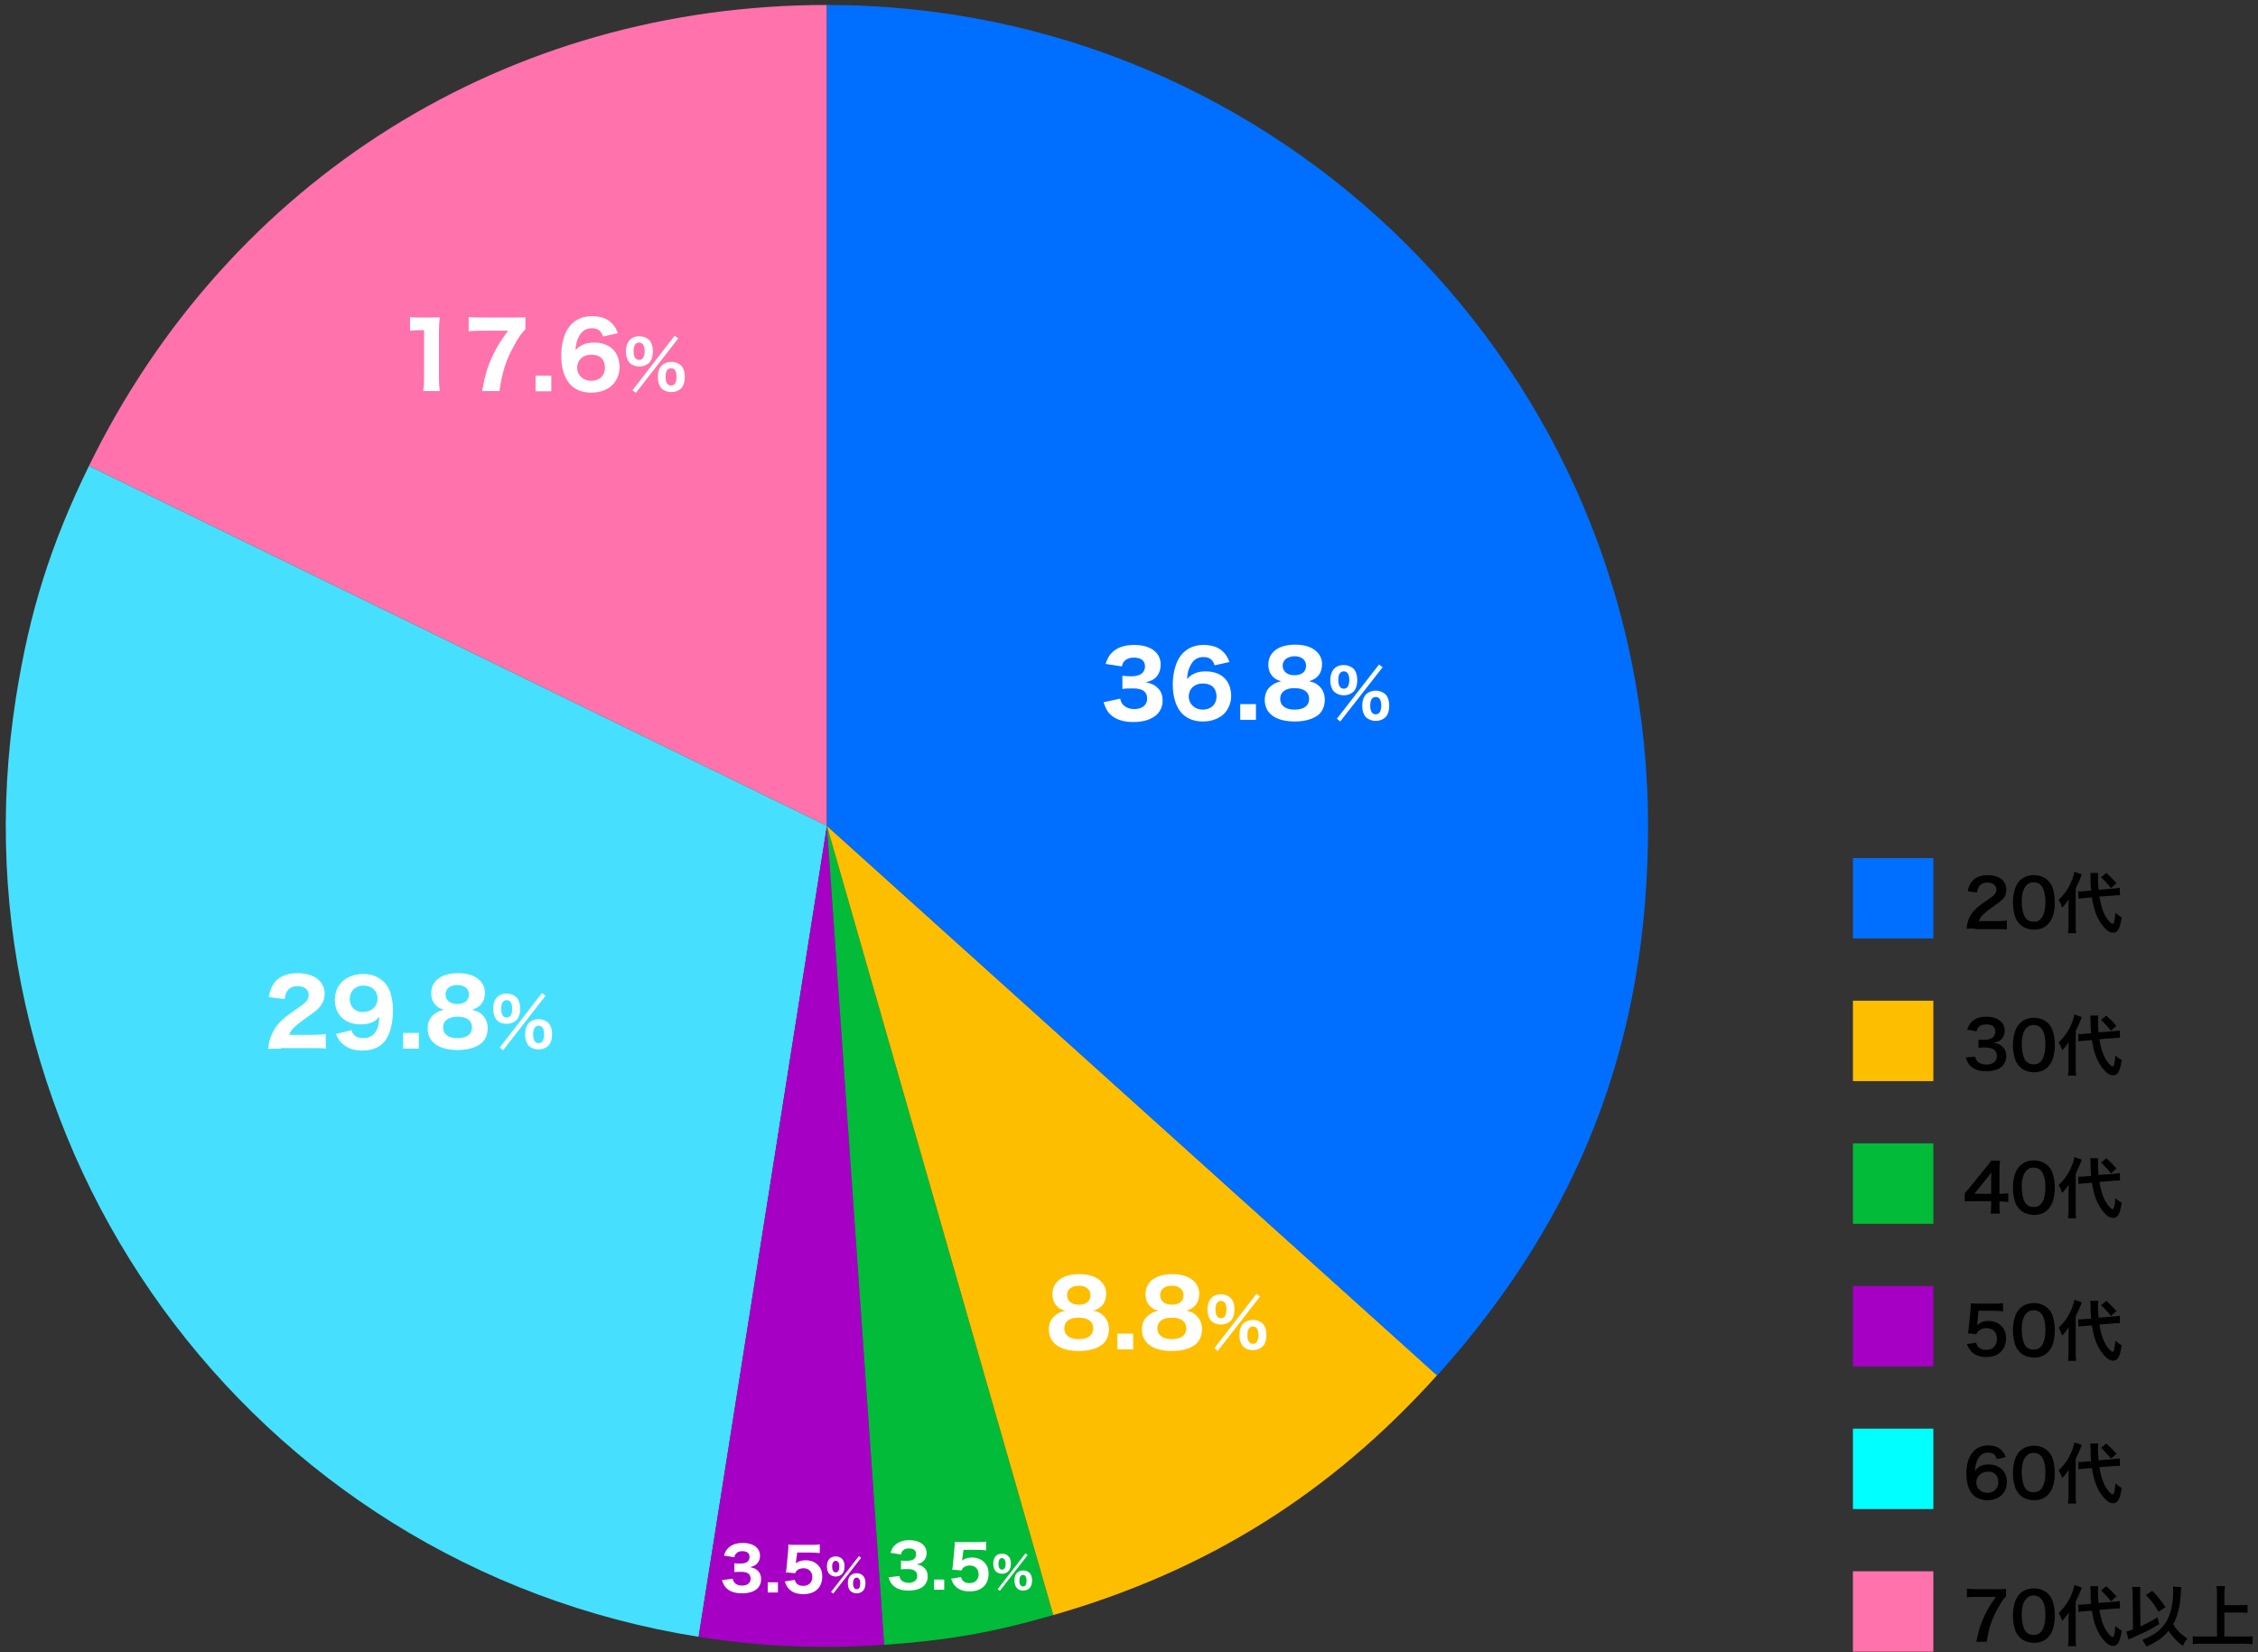
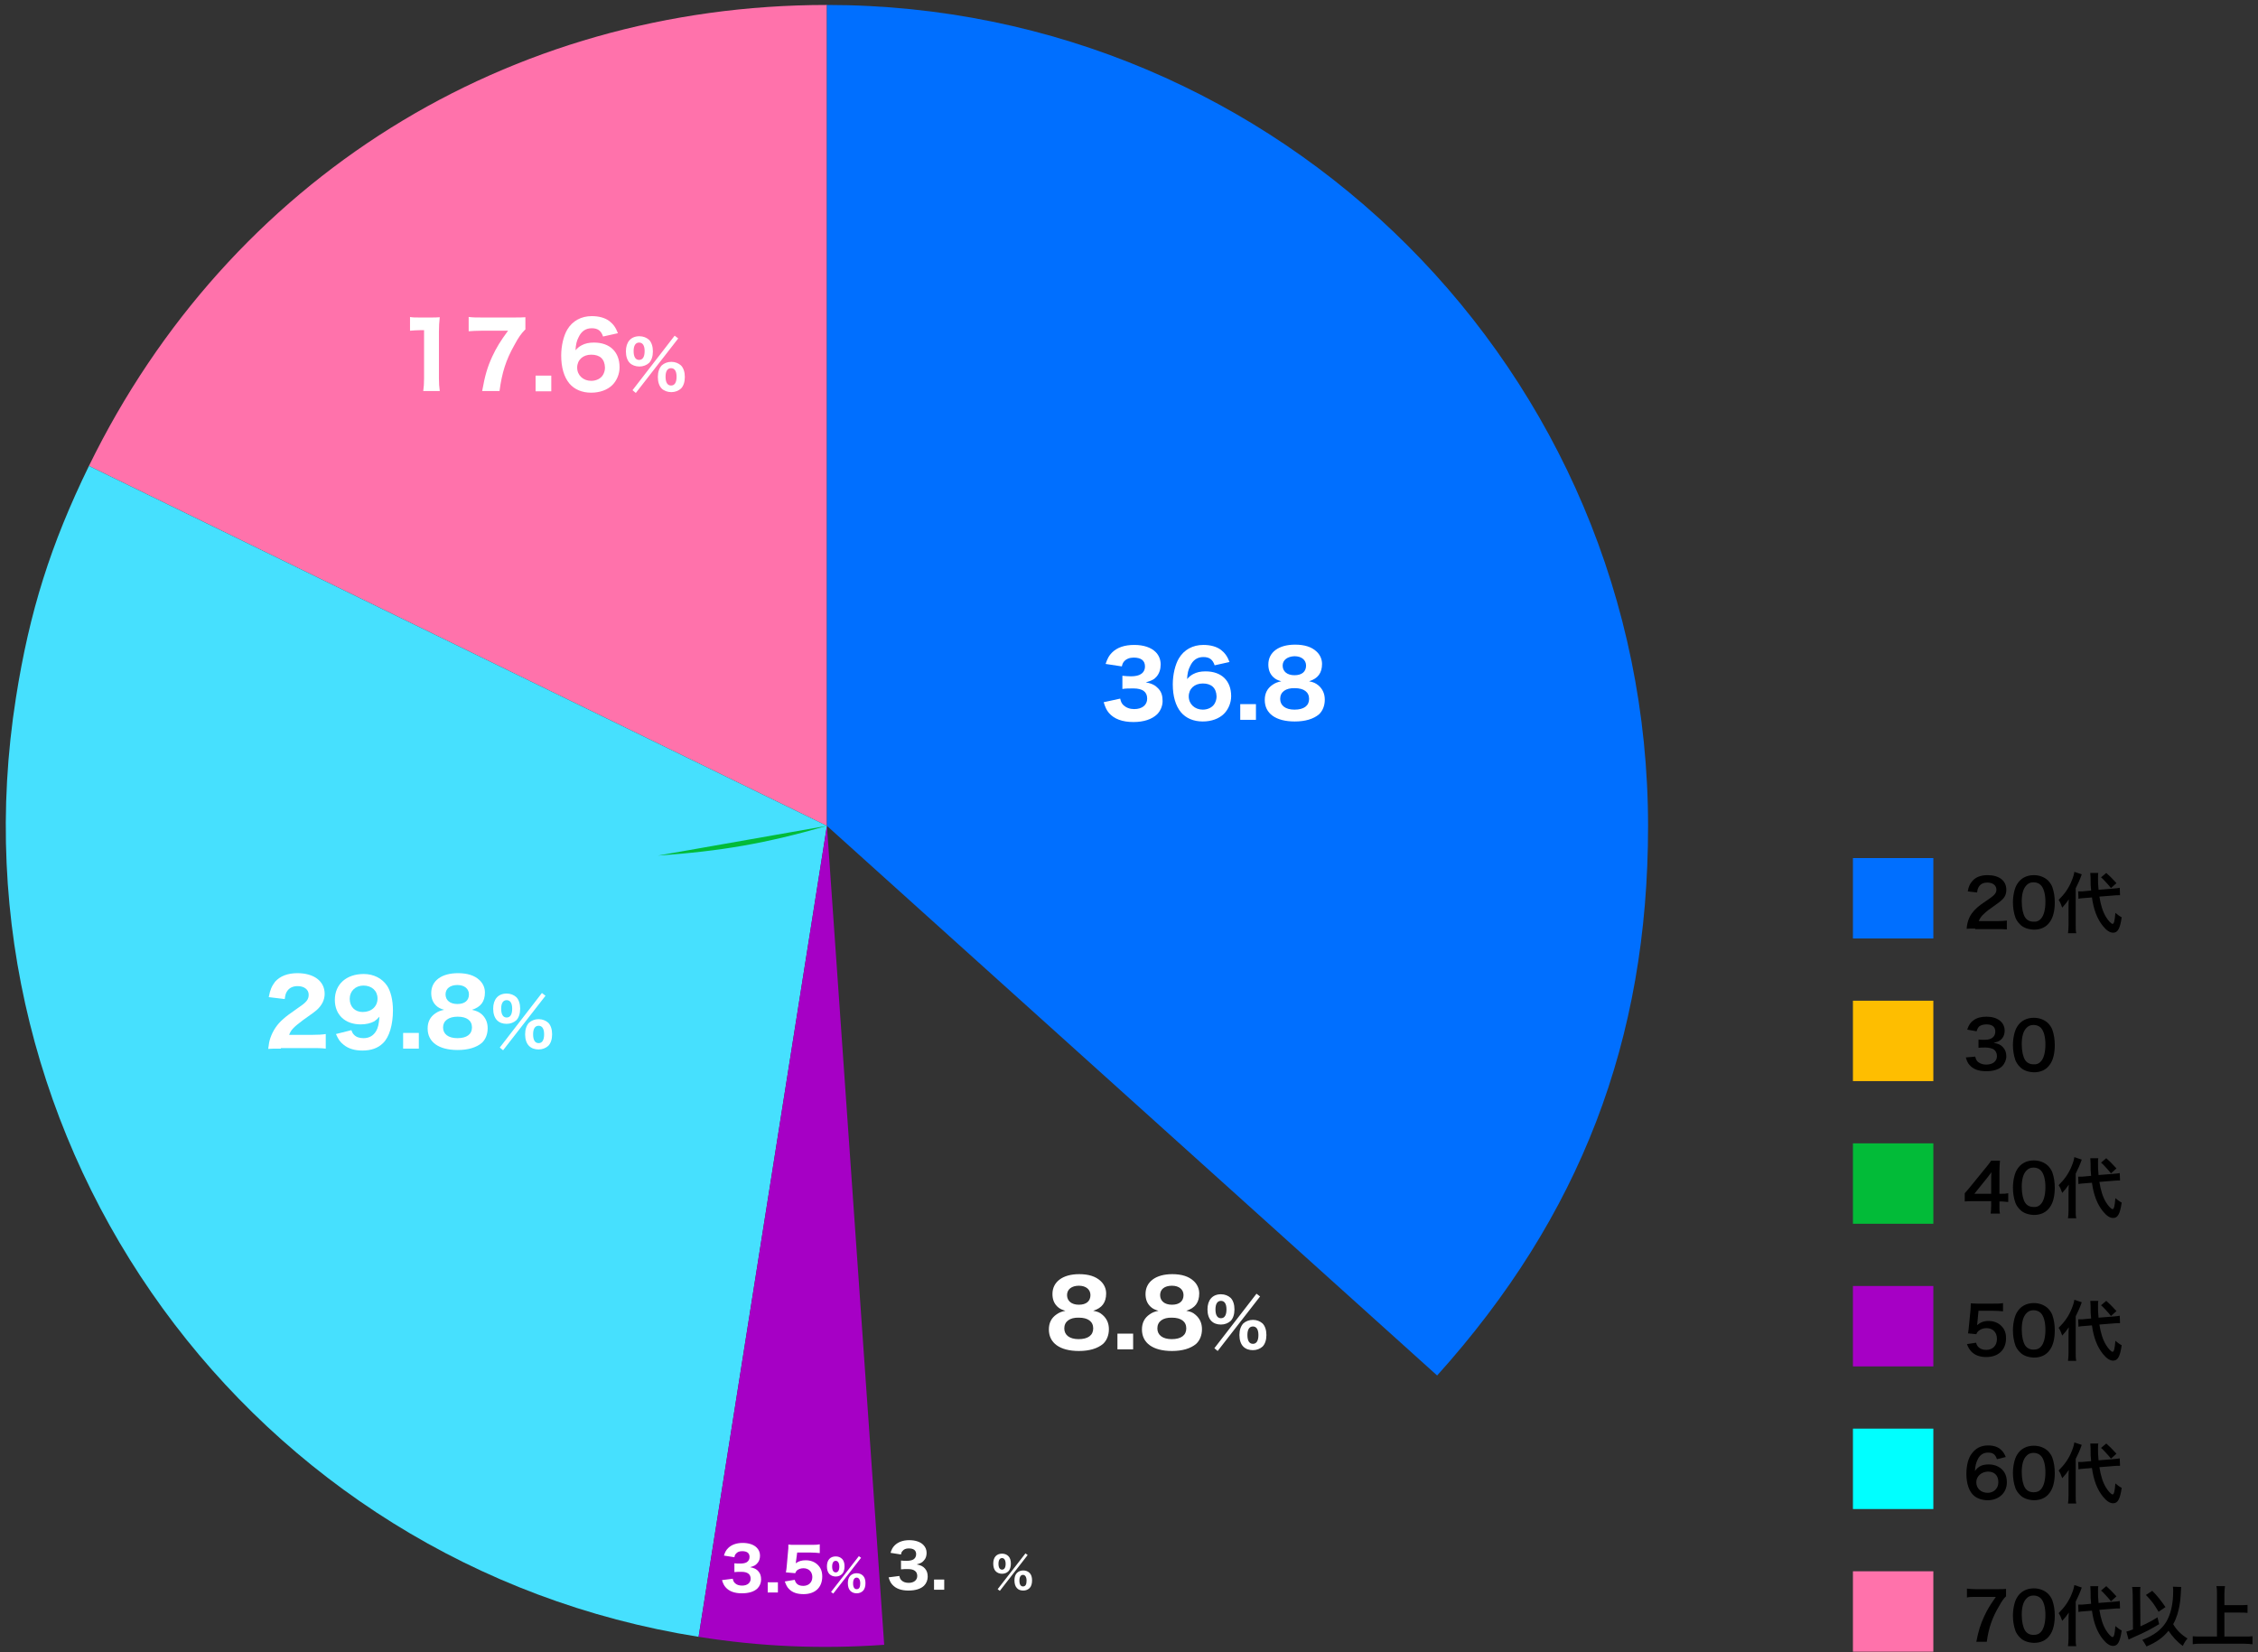
<svg xmlns="http://www.w3.org/2000/svg" version="1.1" id="レイヤー_1" x="0px" y="0px" width="820px" height="600px" viewBox="0 0 820 600" style="enable-background:new 0 0 820 600;" xml:space="preserve">
  <rect x="0" y="0" width="820" height="600" fill="#333333" stroke="none" />
  <style type="text/css">
	.st0{fill-rule:evenodd;clip-rule:evenodd;fill:#FF72AB;}
	.st1{fill-rule:evenodd;clip-rule:evenodd;fill:#46E0FE;}
	.st2{fill-rule:evenodd;clip-rule:evenodd;fill:#A600C5;}
	.st3{fill-rule:evenodd;clip-rule:evenodd;fill:#02BB38;}
	.st4{fill-rule:evenodd;clip-rule:evenodd;fill:#FEBE00;}
	.st5{fill-rule:evenodd;clip-rule:evenodd;fill:#006FFF;}
	.st6{fill:#FFFFFF;}
	.st7{fill-rule:evenodd;clip-rule:evenodd;fill:#00FFFF;}
</style>
  <g>
    <g>
      <g>
        <g>
          <path class="st0" d="M300.3,299.9l-268-130.7C83.2,65,184.4,1.8,300.3,1.8V299.9z" />
        </g>
      </g>
      <g>
        <g>
          <path class="st1" d="M300.3,299.9l-46.6,294.5C91,568.6-19.9,415.9,5.8,253.3c4.9-31.2,12.6-55.6,26.5-84.1L300.3,299.9z" />
        </g>
      </g>
      <g>
        <g>
          <path class="st2" d="M300.3,299.9l20.8,297.4c-23,1.6-44.7,0.7-67.4-2.9L300.3,299.9z" />
        </g>
      </g>
      <g>
        <g>
-           <path class="st3" d="M300.3,299.9l82.2,286.6c-22.2,6.4-38.4,9.2-61.4,10.8L300.3,299.9z" />
+           <path class="st3" d="M300.3,299.9c-22.2,6.4-38.4,9.2-61.4,10.8L300.3,299.9z" />
        </g>
      </g>
      <g>
        <g>
-           <path class="st4" d="M300.3,299.9l221.6,199.5c-38.8,43.1-83.7,71.1-139.4,87.1L300.3,299.9z" />
-         </g>
+           </g>
      </g>
      <g>
        <g>
          <path class="st5" d="M300.3,299.9V1.8c164.7,0,298.2,133.5,298.2,298.2c0,77.7-24.6,141.7-76.6,199.5L300.3,299.9z" />
        </g>
      </g>
    </g>
    <g>
      <g>
		</g>
      <g>
		</g>
      <g>
		</g>
      <g>
		</g>
      <g>
		</g>
      <g>
		</g>
    </g>
    <g>
      <g>
		</g>
      <g>
		</g>
      <g>
		</g>
      <g>
		</g>
      <g>
		</g>
      <g>
		</g>
    </g>
  </g>
  <g>
    <path class="st6" d="M406.8,253.7c0.3,1.2,0.5,1.7,1.2,2.4c1,0.9,2.3,1.4,3.9,1.4c2.9,0,4.7-1.5,4.7-3.8c0-2.5-1.7-3.7-5-3.7   c-1.6,0-2.8,0-4,0.2v-4.8c1,0.1,2.1,0.2,3.1,0.2c1.6,0,2.9-0.3,3.6-0.8c1-0.6,1.5-1.6,1.5-2.8c0-2.1-1.4-3.2-4.1-3.2   c-1.5,0-2.7,0.5-3.5,1.4c-0.4,0.5-0.6,0.9-0.8,1.8l-5.9-0.9c0.7-2,1.2-3,2.3-4.1c1.9-1.9,4.6-2.8,8.1-2.8c3.4,0,6.1,0.9,7.8,2.6   c1.2,1.2,1.8,2.8,1.8,4.5c0,1.7-0.5,3.2-1.4,4.3c-0.9,1.1-1.7,1.5-4,2.2c2.3,0.4,3.5,1.1,4.6,2.3c1.1,1.2,1.5,2.6,1.5,4.5   c0,1.8-0.8,3.6-2,4.8c-1.9,1.8-4.8,2.8-8.6,2.8c-4,0-7-1.1-8.9-3.3c-0.9-1.1-1.3-2-1.9-3.9L406.8,253.7z" />
    <path class="st6" d="M441.1,241.6c-0.7-2.1-1.9-3-4.1-3c-2.2,0-3.8,1.1-4.8,3.3c-0.7,1.3-1,2.7-1.1,4.7c0.8-0.9,1.3-1.3,2.2-1.8   c1.3-0.7,2.7-1,4.5-1c5.8,0,9.3,3.4,9.3,9c0,2.4-1,4.8-2.6,6.4c-1.8,1.8-4.6,2.8-7.7,2.8c-3.4,0-6.1-1.2-7.9-3.3   c-2-2.4-3-5.9-3-10.2c0-3.6,0.9-7.2,2.2-9.4c1.9-3.2,5.1-4.9,8.9-4.9c2.6,0,4.8,0.6,6.4,1.8c1.4,1.1,2.3,2.3,3.1,4.4L441.1,241.6z    M436.8,248.2c-3,0-5.1,1.9-5.1,4.7c0,2.8,2.2,4.8,5.1,4.8c1.8,0,3.5-0.8,4.3-2.2c0.4-0.7,0.7-1.6,0.7-2.6   C441.7,249.8,439.9,248.2,436.8,248.2z" />
    <path class="st6" d="M456.1,255.7v5.7h-5.7v-5.7H456.1z" />
    <path class="st6" d="M478.8,248.9c1.5,1.3,2.3,3,2.3,5.2c0,2.2-0.8,4.1-2.1,5.3c-2,1.7-5,2.6-8.8,2.6c-6.9,0-10.9-2.9-10.9-7.8   c0-2.4,0.9-4.2,2.8-5.5c1-0.7,1.8-1,3.2-1.3c-1.4-0.4-2.2-0.8-3-1.6c-1.2-1.2-1.7-2.7-1.7-4.5c0-4.4,3.7-7.2,9.7-7.2   c3.4,0,6,0.8,7.8,2.5c1.3,1.2,2,2.8,2,4.5c0,3.3-1.5,5.3-4.7,6.3C477,247.7,477.8,248.1,478.8,248.9z M464.9,253.8   c0,2.4,1.9,3.9,5.2,3.9c3.4,0,5.3-1.4,5.3-3.9c0-2.5-1.9-3.9-5.2-3.9C466.9,249.8,464.9,251.3,464.9,253.8z M465.8,241.7   c0,2.1,1.6,3.5,4.3,3.5c2.7,0,4.2-1.3,4.2-3.5c0-2-1.6-3.4-4.2-3.4C467.5,238.4,465.8,239.7,465.8,241.7z" />
-     <path class="st6" d="M484.5,251.2c-0.9-0.9-1.4-2.4-1.4-4.2c0-3.4,1.8-5.5,4.9-5.5c1.4,0,2.6,0.5,3.5,1.3c0.9,0.9,1.4,2.4,1.4,4.2   s-0.5,3.3-1.4,4.2c-0.9,0.8-2.1,1.3-3.5,1.3C486.6,252.5,485.4,252,484.5,251.2z M500.8,241.3l1.3,1L486.7,262l-1.2-1L500.8,241.3z    M486,246.9c0,2.1,0.7,3.2,2,3.2s2-1.1,2-3.2c0-2-0.7-3.1-2-3.1S486,244.9,486,246.9z M496.1,260.5c-0.9-0.9-1.4-2.4-1.4-4.2   c0-1.8,0.5-3.2,1.4-4.2c0.9-0.8,2.1-1.3,3.5-1.3c1.4,0,2.6,0.5,3.5,1.3c0.9,0.9,1.4,2.4,1.4,4.2s-0.5,3.3-1.4,4.2   c-0.9,0.8-2.1,1.3-3.5,1.3S497,261.3,496.1,260.5z M497.6,256.2c0,2.1,0.7,3.2,2,3.2c1.3,0,2-1.1,2-3.2c0-2-0.7-3.1-2-3.1   C498.3,253.1,497.6,254.2,497.6,256.2z" />
  </g>
  <g>
    <path class="st6" d="M400.4,477.5c1.5,1.3,2.3,3,2.3,5.2c0,2.2-0.8,4.1-2.1,5.3c-2,1.7-5,2.6-8.8,2.6c-6.9,0-10.9-2.9-10.9-7.8   c0-2.4,0.9-4.2,2.8-5.5c1-0.7,1.8-1,3.2-1.3c-1.4-0.4-2.2-0.8-3-1.6c-1.2-1.2-1.7-2.7-1.7-4.5c0-4.4,3.7-7.2,9.7-7.2   c3.4,0,6,0.8,7.8,2.5c1.3,1.2,2,2.8,2,4.5c0,3.3-1.5,5.3-4.7,6.3C398.6,476.3,399.4,476.6,400.4,477.5z M386.5,482.4   c0,2.4,1.9,3.9,5.2,3.9c3.4,0,5.3-1.4,5.3-3.9c0-2.5-1.9-3.9-5.2-3.9C388.5,478.4,386.5,479.9,386.5,482.4z M387.5,470.3   c0,2.1,1.6,3.5,4.3,3.5c2.7,0,4.2-1.3,4.2-3.5c0-2-1.6-3.4-4.2-3.4C389.2,466.9,387.5,468.2,387.5,470.3z" />
    <path class="st6" d="M411.5,484.3v5.7h-5.7v-5.7H411.5z" />
    <path class="st6" d="M434.2,477.5c1.5,1.3,2.3,3,2.3,5.2c0,2.2-0.8,4.1-2.1,5.3c-2,1.7-5,2.6-8.8,2.6c-6.9,0-10.9-2.9-10.9-7.8   c0-2.4,0.9-4.2,2.8-5.5c1-0.7,1.8-1,3.2-1.3c-1.4-0.4-2.2-0.8-3-1.6c-1.2-1.2-1.7-2.7-1.7-4.5c0-4.4,3.7-7.2,9.7-7.2   c3.4,0,6,0.8,7.8,2.5c1.3,1.2,2,2.8,2,4.5c0,3.3-1.5,5.3-4.7,6.3C432.4,476.3,433.2,476.6,434.2,477.5z M420.3,482.4   c0,2.4,1.9,3.9,5.2,3.9c3.4,0,5.3-1.4,5.3-3.9c0-2.5-1.9-3.9-5.2-3.9C422.3,478.4,420.3,479.9,420.3,482.4z M421.3,470.3   c0,2.1,1.6,3.5,4.3,3.5c2.7,0,4.2-1.3,4.2-3.5c0-2-1.6-3.4-4.2-3.4C422.9,466.9,421.3,468.2,421.3,470.3z" />
    <path class="st6" d="M439.9,479.7c-0.9-0.9-1.4-2.4-1.4-4.2c0-3.4,1.8-5.5,4.9-5.5c1.4,0,2.6,0.5,3.5,1.3c0.9,0.9,1.4,2.4,1.4,4.2   s-0.5,3.3-1.4,4.2c-0.9,0.8-2.1,1.3-3.5,1.3C442,481,440.8,480.6,439.9,479.7z M456.3,469.8l1.3,1l-15.4,19.8l-1.2-1L456.3,469.8z    M441.4,475.5c0,2.1,0.7,3.2,2,3.2s2-1.1,2-3.2c0-2-0.7-3.1-2-3.1S441.4,473.5,441.4,475.5z M451.5,489c-0.9-0.9-1.4-2.4-1.4-4.2   c0-1.8,0.5-3.2,1.4-4.2c0.9-0.8,2.1-1.3,3.5-1.3c1.4,0,2.6,0.5,3.5,1.3c0.9,0.9,1.4,2.4,1.4,4.2s-0.5,3.3-1.4,4.2   c-0.9,0.8-2.1,1.3-3.5,1.3S452.4,489.9,451.5,489z M453,484.8c0,2.1,0.7,3.2,2,3.2c1.3,0,2-1.1,2-3.2c0-2-0.7-3.1-2-3.1   C453.7,481.7,453,482.8,453,484.8z" />
  </g>
  <g>
    <path class="st6" d="M102,380.8c-2.8,0-3.3,0-4.6,0.1c0.2-1.7,0.4-2.9,0.8-4c0.9-2.6,2.4-4.9,4.6-6.8c1.2-1.1,2.2-1.8,5.6-4.2   c3-2,3.7-3,3.7-4.7c0-1.8-1.6-3.1-4-3.1c-1.7,0-3,0.6-3.8,1.8c-0.5,0.7-0.7,1.4-0.9,2.9l-5.8-0.7c0.5-2.7,1.1-4,2.3-5.6   c1.8-2,4.5-3.1,8.1-3.1c6,0,9.9,2.9,9.9,7.5c0,2.2-1,4.2-2.9,5.9c-0.8,0.7-1.1,0.9-4.9,3.6c-1.3,1-2.9,2.2-3.6,3   c-0.8,0.8-1.1,1.4-1.5,2.4h8.3c2.3,0,3.8-0.1,5-0.3v5.3c-1.7-0.2-3.1-0.2-5.3-0.2H102z" />
    <path class="st6" d="M127.6,374.1c0.3,0.8,0.5,1.2,0.9,1.6c0.8,0.9,2,1.3,3.5,1.3c2.1,0,3.6-0.9,4.6-2.6c0.7-1.2,1-2.5,1.2-5.2   c-0.8,0.9-1.2,1.2-1.9,1.7c-1.3,0.7-3,1.1-4.9,1.1c-5.7,0-9.4-3.5-9.4-8.9c0-5.7,4.2-9.4,10.5-9.4c3.6,0,6.7,1.6,8.5,4.3   c1.3,2,2.1,5.2,2.1,8.9c0,5.2-1.3,9.7-3.6,11.9c-1.8,1.8-4.3,2.7-7.5,2.7c-2.8,0-5.1-0.7-6.8-2.1c-1.3-1-1.9-1.9-2.8-3.9   L127.6,374.1z M137.1,362.6c0-2.8-2.1-4.7-5.1-4.7c-2.9,0-5,2-5,4.8c0,2.9,1.9,4.8,4.7,4.8C134.9,367.5,137.1,365.5,137.1,362.6z" />
    <path class="st6" d="M152.1,375.1v5.7h-5.7v-5.7H152.1z" />
    <path class="st6" d="M174.8,368.2c1.5,1.3,2.3,3,2.3,5.2s-0.8,4.1-2.1,5.3c-2,1.7-5,2.6-8.8,2.6c-6.9,0-10.9-2.9-10.9-7.8   c0-2.4,0.9-4.2,2.8-5.5c1-0.7,1.8-1,3.2-1.3c-1.4-0.4-2.2-0.8-3-1.6c-1.2-1.2-1.7-2.7-1.7-4.5c0-4.4,3.7-7.2,9.7-7.2   c3.4,0,6,0.8,7.8,2.5c1.3,1.2,2,2.8,2,4.5c0,3.3-1.5,5.3-4.7,6.3C173,367.1,173.8,367.4,174.8,368.2z M160.9,373.1   c0,2.4,1.9,3.9,5.2,3.9c3.4,0,5.3-1.4,5.3-3.9c0-2.5-1.9-3.9-5.2-3.9C162.9,369.2,160.9,370.7,160.9,373.1z M161.8,361.1   c0,2.1,1.6,3.5,4.3,3.5c2.7,0,4.2-1.3,4.2-3.5c0-2-1.6-3.4-4.2-3.4C163.5,357.7,161.8,359,161.8,361.1z" />
    <path class="st6" d="M180.5,370.5c-0.9-0.9-1.4-2.4-1.4-4.2c0-3.4,1.8-5.5,4.9-5.5c1.4,0,2.6,0.5,3.5,1.3c0.9,0.9,1.4,2.4,1.4,4.2   s-0.5,3.3-1.4,4.2c-0.9,0.8-2.1,1.3-3.5,1.3C182.6,371.8,181.4,371.4,180.5,370.5z M196.8,360.6l1.3,1l-15.4,19.8l-1.2-1   L196.8,360.6z M182,366.3c0,2.1,0.7,3.2,2,3.2s2-1.1,2-3.2c0-2-0.7-3.1-2-3.1S182,364.3,182,366.3z M192.1,379.8   c-0.9-0.9-1.4-2.4-1.4-4.2c0-1.8,0.5-3.2,1.4-4.2c0.9-0.8,2.1-1.3,3.5-1.3c1.4,0,2.6,0.5,3.5,1.3c0.9,0.9,1.4,2.4,1.4,4.2   s-0.5,3.3-1.4,4.2c-0.9,0.8-2.1,1.3-3.5,1.3S193,380.7,192.1,379.8z M193.6,375.6c0,2.1,0.7,3.2,2,3.2c1.3,0,2-1.1,2-3.2   c0-2-0.7-3.1-2-3.1C194.3,372.5,193.6,373.6,193.6,375.6z" />
  </g>
  <g>
    <path class="st6" d="M148.8,115.1c1.1,0.2,1.9,0.2,3.6,0.2h3.6c2,0,2.4,0,3.7-0.1c-0.2,1.8-0.3,3.3-0.3,5.3v16.9   c0,1.8,0.1,3.1,0.3,4.6h-6c0.2-1.3,0.3-2.8,0.3-4.6v-17.5h-1.4c-1.3,0-2.3,0.1-3.7,0.2V115.1z" />
    <path class="st6" d="M190.7,119.7c-1.4,1.4-2.4,2.8-3.9,5.6c-3.1,5.5-4.5,10-5.4,16.7h-6.3c1-5.6,1.9-8.7,3.7-12.6   c1.5-3.2,2.9-5.5,5.7-9.3h-9.7c-2.1,0-3.3,0.1-4.6,0.2v-5.2c1.5,0.2,2.8,0.2,4.9,0.2h10.8c2.7,0,3.7,0,4.9-0.1V119.7z" />
    <path class="st6" d="M200.2,136.4v5.7h-5.7v-5.7H200.2z" />
    <path class="st6" d="M219,122.2c-0.7-2.1-1.9-3-4.1-3c-2.2,0-3.8,1.1-4.8,3.3c-0.7,1.3-1,2.7-1.1,4.7c0.8-0.9,1.3-1.3,2.2-1.8   c1.3-0.7,2.7-1,4.5-1c5.8,0,9.3,3.4,9.3,9c0,2.4-1,4.8-2.6,6.4c-1.8,1.8-4.6,2.8-7.7,2.8c-3.4,0-6.1-1.2-7.9-3.3   c-2-2.4-3-5.9-3-10.2c0-3.6,0.9-7.2,2.2-9.4c1.9-3.2,5.1-4.9,8.9-4.9c2.6,0,4.8,0.6,6.4,1.8c1.4,1.1,2.3,2.3,3.1,4.4L219,122.2z    M214.7,128.8c-3,0-5.1,1.9-5.1,4.7c0,2.8,2.2,4.8,5.1,4.8c1.8,0,3.5-0.8,4.3-2.2c0.4-0.7,0.7-1.6,0.7-2.6   C219.6,130.4,217.9,128.8,214.7,128.8z" />
    <path class="st6" d="M228.7,131.8c-0.9-0.9-1.4-2.4-1.4-4.2c0-3.4,1.8-5.5,4.9-5.5c1.4,0,2.6,0.5,3.5,1.3c0.9,0.9,1.4,2.4,1.4,4.2   s-0.5,3.3-1.4,4.2c-0.9,0.8-2.1,1.3-3.5,1.3C230.8,133.1,229.5,132.6,228.7,131.8z M245,121.9l1.3,1l-15.4,19.8l-1.2-1L245,121.9z    M230.1,127.5c0,2.1,0.7,3.2,2,3.2s2-1.1,2-3.2c0-2-0.7-3.1-2-3.1S230.1,125.5,230.1,127.5z M240.3,141.1c-0.9-0.9-1.4-2.4-1.4-4.2   c0-1.8,0.5-3.2,1.4-4.2c0.9-0.8,2.1-1.3,3.5-1.3c1.4,0,2.6,0.5,3.5,1.3c0.9,0.9,1.4,2.4,1.4,4.2s-0.5,3.3-1.4,4.2   c-0.9,0.8-2.1,1.3-3.5,1.3S241.1,141.9,240.3,141.1z M241.7,136.8c0,2.1,0.7,3.2,2,3.2c1.3,0,2-1.1,2-3.2c0-2-0.7-3.1-2-3.1   C242.4,133.7,241.7,134.8,241.7,136.8z" />
  </g>
  <g>
    <path class="st6" d="M326.6,572.3c0.2,0.8,0.3,1.1,0.8,1.6c0.6,0.6,1.5,0.9,2.6,0.9c1.9,0,3.1-1,3.1-2.5c0-1.6-1.1-2.5-3.3-2.5   c-1.1,0-1.8,0-2.6,0.1v-3.2c0.6,0.1,1.4,0.1,2.1,0.1c1.1,0,1.9-0.2,2.4-0.5c0.6-0.4,1-1,1-1.9c0-1.4-0.9-2.1-2.7-2.1   c-1,0-1.8,0.3-2.3,1c-0.3,0.3-0.4,0.6-0.5,1.2l-3.8-0.6c0.4-1.3,0.8-2,1.5-2.7c1.2-1.2,3-1.9,5.3-1.9c2.2,0,4,0.6,5.1,1.7   c0.8,0.8,1.2,1.8,1.2,2.9c0,1.1-0.3,2.1-1,2.8c-0.6,0.7-1.1,1-2.6,1.4c1.5,0.3,2.3,0.7,3,1.5c0.7,0.8,1,1.7,1,3   c0,1.2-0.5,2.4-1.3,3.2c-1.2,1.2-3.2,1.8-5.7,1.8c-2.6,0-4.6-0.7-5.9-2.2c-0.6-0.7-0.9-1.3-1.3-2.6L326.6,572.3z" />
    <path class="st6" d="M342.9,573.6v3.7h-3.7v-3.7H342.9z" />
-     <path class="st6" d="M349.5,565.8c0,0.2-0.1,0.6-0.1,0.9c1-0.8,2.2-1.1,3.6-1.1c1.8,0,3.3,0.6,4.4,1.7c1.1,1.1,1.6,2.4,1.6,4.2   c0,4-2.6,6.4-6.8,6.4c-2.3,0-4.1-0.6-5.3-1.9c-0.7-0.7-1-1.4-1.5-2.7l3.6-0.6c0.2,0.6,0.3,0.9,0.6,1.2c0.5,0.7,1.4,1,2.5,1   c2,0,3.3-1.3,3.3-3.2c0-1.9-1.3-3.2-3.2-3.2c-1,0-1.8,0.3-2.4,0.8c-0.3,0.3-0.4,0.5-0.6,1l-3.4-0.3c0.2-1,0.2-1.3,0.3-2.2l0.5-5.6   c0.1-0.8,0.1-1,0.1-2.3c0.8,0.1,1.3,0.1,2.4,0.1h5.7c1.7,0,2.3,0,3.3-0.2v3.2c-1-0.1-2-0.2-3.2-0.2h-5L349.5,565.8z" />
    <path class="st6" d="M361.6,570.6c-0.6-0.6-0.9-1.6-0.9-2.8c0-2.3,1.2-3.6,3.2-3.6c0.9,0,1.7,0.3,2.3,0.9c0.6,0.6,0.9,1.5,0.9,2.7   s-0.3,2.2-0.9,2.8c-0.6,0.6-1.4,0.9-2.3,0.9C363,571.5,362.2,571.2,361.6,570.6z M372.4,564.1l0.8,0.6l-10.1,13l-0.8-0.6   L372.4,564.1z M362.6,567.9c0,1.4,0.5,2.1,1.3,2.1s1.3-0.7,1.3-2.1c0-1.3-0.5-2.1-1.3-2.1S362.6,566.5,362.6,567.9z M369.3,576.7   c-0.6-0.6-0.9-1.6-0.9-2.8c0-1.2,0.3-2.1,0.9-2.7c0.6-0.6,1.4-0.9,2.3-0.9c0.9,0,1.7,0.3,2.3,0.9c0.6,0.6,0.9,1.5,0.9,2.7   s-0.3,2.2-0.9,2.8c-0.6,0.6-1.4,0.9-2.3,0.9C370.6,577.6,369.8,577.3,369.3,576.7z M370.2,574c0,1.4,0.5,2.1,1.3,2.1   c0.9,0,1.3-0.7,1.3-2.1c0-1.3-0.5-2.1-1.3-2.1C370.7,571.9,370.2,572.6,370.2,574z" />
  </g>
  <g>
    <path class="st6" d="M266.1,573.3c0.2,0.8,0.3,1.1,0.8,1.6c0.6,0.6,1.5,0.9,2.6,0.9c1.9,0,3.1-1,3.1-2.5c0-1.6-1.1-2.5-3.3-2.5   c-1.1,0-1.8,0-2.6,0.1v-3.2c0.6,0.1,1.4,0.1,2.1,0.1c1.1,0,1.9-0.2,2.4-0.5c0.6-0.4,1-1,1-1.9c0-1.4-0.9-2.1-2.7-2.1   c-1,0-1.8,0.3-2.3,1c-0.3,0.3-0.4,0.6-0.5,1.2l-3.8-0.6c0.4-1.3,0.8-2,1.5-2.7c1.2-1.2,3-1.9,5.3-1.9c2.2,0,4,0.6,5.1,1.7   c0.8,0.8,1.2,1.8,1.2,2.9c0,1.1-0.3,2.1-1,2.8c-0.6,0.7-1.1,1-2.6,1.4c1.5,0.3,2.3,0.7,3,1.5c0.7,0.8,1,1.7,1,3   c0,1.2-0.5,2.4-1.3,3.2c-1.2,1.2-3.2,1.8-5.7,1.8c-2.6,0-4.6-0.7-5.9-2.2c-0.6-0.7-0.9-1.3-1.3-2.6L266.1,573.3z" />
    <path class="st6" d="M282.5,574.6v3.7h-3.7v-3.7H282.5z" />
    <path class="st6" d="M289.1,566.8c0,0.2-0.1,0.6-0.1,0.9c1-0.8,2.2-1.1,3.6-1.1c1.8,0,3.3,0.6,4.4,1.7c1.1,1.1,1.6,2.4,1.6,4.2   c0,4-2.6,6.4-6.8,6.4c-2.3,0-4.1-0.6-5.3-1.9c-0.7-0.7-1-1.4-1.5-2.7l3.6-0.6c0.2,0.6,0.3,0.9,0.6,1.2c0.5,0.7,1.4,1,2.5,1   c2,0,3.3-1.3,3.3-3.2c0-1.9-1.3-3.2-3.2-3.2c-1,0-1.8,0.3-2.4,0.8c-0.3,0.3-0.4,0.5-0.6,1l-3.4-0.3c0.2-1,0.2-1.3,0.3-2.2l0.5-5.6   c0.1-0.8,0.1-1,0.1-2.3c0.8,0.1,1.3,0.1,2.4,0.1h5.7c1.7,0,2.3,0,3.3-0.2v3.2c-1-0.1-2-0.2-3.2-0.2h-5L289.1,566.8z" />
    <path class="st6" d="M301.2,571.6c-0.6-0.6-0.9-1.6-0.9-2.8c0-2.3,1.2-3.6,3.2-3.6c0.9,0,1.7,0.3,2.3,0.9c0.6,0.6,0.9,1.5,0.9,2.7   s-0.3,2.2-0.9,2.8c-0.6,0.6-1.4,0.9-2.3,0.9C302.6,572.5,301.8,572.2,301.2,571.6z M311.9,565.1l0.8,0.6l-10.1,13l-0.8-0.6   L311.9,565.1z M302.2,568.9c0,1.4,0.5,2.1,1.3,2.1s1.3-0.7,1.3-2.1c0-1.3-0.5-2.1-1.3-2.1S302.2,567.5,302.2,568.9z M308.8,577.7   c-0.6-0.6-0.9-1.6-0.9-2.8c0-1.2,0.3-2.1,0.9-2.7c0.6-0.6,1.4-0.9,2.3-0.9c0.9,0,1.7,0.3,2.3,0.9c0.6,0.6,0.9,1.5,0.9,2.7   s-0.3,2.2-0.9,2.8c-0.6,0.6-1.4,0.9-2.3,0.9C310.2,578.6,309.4,578.3,308.8,577.7z M309.8,575c0,1.4,0.5,2.1,1.3,2.1   c0.9,0,1.3-0.7,1.3-2.1c0-1.3-0.5-2.1-1.3-2.1C310.3,572.9,309.8,573.6,309.8,575z" />
  </g>
  <g>
    <rect x="672.9" y="311.6" class="st5" width="29.2" height="29.2" />
    <rect x="672.9" y="363.4" class="st4" width="29.2" height="29.2" />
    <rect x="672.9" y="415.2" class="st3" width="29.2" height="29.2" />
    <rect x="672.9" y="467" class="st2" width="29.2" height="29.2" />
    <rect x="672.9" y="518.8" class="st7" width="29.2" height="29.2" />
    <rect x="672.9" y="570.6" class="st0" width="29.2" height="29.2" />
    <g>
      <path d="M717.3,337.2c-1.9,0-2.3,0-3.1,0.1c0.1-1.4,0.3-2.2,0.6-3.1c0.6-1.8,1.7-3.3,3.3-4.7c0.8-0.7,1.6-1.3,4-2.9    c2.2-1.5,2.9-2.3,2.9-3.5c0-1.6-1.3-2.6-3.3-2.6c-1.4,0-2.4,0.5-3,1.4c-0.4,0.6-0.6,1.1-0.7,2.2l-3.4-0.4c0.3-1.8,0.8-2.8,1.7-3.8    c1.2-1.4,3.1-2.1,5.5-2.1c4.2,0,6.8,2,6.8,5.3c0,1.6-0.5,2.7-1.7,3.8c-0.7,0.6-0.9,0.8-4,3c-1.1,0.7-2.3,1.8-2.9,2.4    c-0.7,0.8-1,1.2-1.4,2.2h6.7c1.5,0,2.7-0.1,3.5-0.2v3.2c-1.1-0.1-2.1-0.1-3.6-0.1H717.3z" />
      <path d="M733.5,335.6c-0.7-0.7-1.3-1.6-1.6-2.4c-0.6-1.7-0.9-3.6-0.9-5.5c0-2.5,0.6-5.2,1.5-6.6c1.3-2.2,3.5-3.3,6.1-3.3    c2,0,3.8,0.7,5.1,1.9c0.7,0.7,1.3,1.6,1.6,2.4c0.6,1.7,0.9,3.6,0.9,5.6c0,3-0.6,5.5-1.8,7.1c-1.3,1.9-3.3,2.8-5.8,2.8    C736.5,337.5,734.7,336.9,733.5,335.6z M741.1,333.7c1.1-1.1,1.7-3.4,1.7-6.2c0-2.8-0.6-5-1.7-6.1c-0.6-0.6-1.5-1-2.6-1    c-1.2,0-2,0.4-2.7,1.2c-1.1,1.2-1.6,3.2-1.6,5.8c0,2.5,0.5,4.6,1.2,5.7c0.7,1.1,1.8,1.6,3.1,1.6    C739.6,334.8,740.5,334.4,741.1,333.7z" />
      <path d="M751.2,329.4c0-1.2,0-1.8,0.1-2.8c-1,1.4-1.3,1.8-2.4,3c-0.5-1.4-0.7-1.9-1.3-2.8c2.2-2.2,3.7-4.3,4.8-7.1    c0.5-1.2,0.8-2.3,0.9-3.1l2.7,0.9c-0.7,2-1.3,3.3-2.2,5.1V336c0,1.2,0,2,0.2,2.9h-3c0.1-0.8,0.2-1.6,0.2-3V329.4z M762.4,325.6    c0.5,3.1,1.2,5.4,2.4,7.4c0.8,1.3,1.9,2.5,2.4,2.5c0.5,0,0.8-1.2,1-4c1,0.8,1.5,1.2,2.3,1.6c-0.6,4.1-1.4,5.6-3.1,5.6    c-1.2,0-2.4-0.8-3.7-2.4c-2.1-2.6-3.4-6-4-10.4l-2.5,0.2c-1.1,0.1-1.7,0.1-2.4,0.3l-0.1-2.7c0.4,0,0.6,0,0.7,0    c0.5,0,1.2,0,1.8-0.1l2.2-0.2c-0.2-1.9-0.2-2.2-0.2-4.6c0-0.5-0.1-1.4-0.1-1.8l2.9,0c-0.1,0.5-0.1,1-0.1,1.8c0,1.4,0,2.4,0.2,4.3    l5.1-0.4c1.4-0.1,1.9-0.2,2.6-0.3l0.1,2.7c-0.4,0-0.6,0-0.7,0c-0.4,0-1,0-1.8,0.1L762.4,325.6z M764.9,317    c1.3,1.2,1.7,1.5,3.7,3.7l-2,1.8c-0.6-0.8-0.7-0.9-1.8-2.1c-1.1-1.2-1.1-1.2-1.8-1.8L764.9,317z" />
    </g>
    <g>
      <path d="M717.3,383.7c0.3,1.1,0.5,1.5,1.1,2c0.8,0.6,1.8,0.9,2.9,0.9c2.4,0,3.9-1.2,3.9-3.1c0-1.1-0.5-2-1.3-2.5    c-0.6-0.3-1.7-0.6-2.8-0.6c-1.1,0-1.8,0-2.6,0.1v-3c0.8,0.1,1.3,0.1,2.3,0.1c2.4,0,3.8-1.1,3.8-3c0-1.7-1.1-2.6-3.2-2.6    c-1.2,0-2,0.3-2.6,0.7c-0.5,0.5-0.7,0.9-1,1.8l-3.4-0.6c0.6-1.8,1.2-2.6,2.3-3.4c1.2-0.9,2.8-1.3,4.7-1.3c4,0,6.6,2,6.6,5.1    c0,1.4-0.6,2.8-1.7,3.5c-0.5,0.4-1.1,0.6-2.3,0.9c1.7,0.3,2.6,0.7,3.4,1.6c0.8,0.9,1.2,1.9,1.2,3.3c0,1.3-0.6,2.6-1.4,3.5    c-1.3,1.3-3.3,1.9-5.9,1.9c-2.8,0-4.7-0.7-6.1-2.3c-0.6-0.7-0.9-1.3-1.3-2.7L717.3,383.7z" />
      <path d="M733.5,387.4c-0.7-0.7-1.3-1.6-1.6-2.4c-0.6-1.7-0.9-3.6-0.9-5.5c0-2.5,0.6-5.2,1.5-6.6c1.3-2.2,3.5-3.3,6.1-3.3    c2,0,3.8,0.7,5.1,1.9c0.7,0.7,1.3,1.6,1.6,2.4c0.6,1.7,0.9,3.6,0.9,5.6c0,3-0.6,5.5-1.8,7.1c-1.3,1.9-3.3,2.8-5.8,2.8    C736.5,389.3,734.7,388.7,733.5,387.4z M741.1,385.5c1.1-1.1,1.7-3.4,1.7-6.2c0-2.8-0.6-5-1.7-6.1c-0.6-0.6-1.5-1-2.6-1    c-1.2,0-2,0.4-2.7,1.2c-1.1,1.2-1.6,3.2-1.6,5.8c0,2.5,0.5,4.6,1.2,5.7c0.7,1.1,1.8,1.6,3.1,1.6    C739.6,386.6,740.5,386.2,741.1,385.5z" />
-       <path d="M751.2,381.2c0-1.2,0-1.8,0.1-2.8c-1,1.4-1.3,1.8-2.4,3c-0.5-1.4-0.7-1.9-1.3-2.8c2.2-2.2,3.7-4.3,4.8-7.1    c0.5-1.2,0.8-2.3,0.9-3.1l2.7,0.9c-0.7,2-1.3,3.3-2.2,5.1v13.3c0,1.2,0,2,0.2,2.9h-3c0.1-0.8,0.2-1.6,0.2-3V381.2z M762.4,377.4    c0.5,3.1,1.2,5.4,2.4,7.4c0.8,1.3,1.9,2.5,2.4,2.5c0.5,0,0.8-1.2,1-4c1,0.8,1.5,1.2,2.3,1.6c-0.6,4.1-1.4,5.6-3.1,5.6    c-1.2,0-2.4-0.8-3.7-2.4c-2.1-2.6-3.4-6-4-10.4l-2.5,0.2c-1.1,0.1-1.7,0.1-2.4,0.3l-0.1-2.7c0.4,0,0.6,0,0.7,0    c0.5,0,1.2,0,1.8-0.1l2.2-0.2c-0.2-1.9-0.2-2.2-0.2-4.6c0-0.5-0.1-1.4-0.1-1.8l2.9,0c-0.1,0.5-0.1,1-0.1,1.8c0,1.4,0,2.4,0.2,4.3    l5.1-0.4c1.4-0.1,1.9-0.2,2.6-0.3l0.1,2.7c-0.4,0-0.6,0-0.7,0c-0.4,0-1,0-1.8,0.1L762.4,377.4z M764.9,368.8    c1.3,1.2,1.7,1.5,3.7,3.7l-2,1.8c-0.6-0.8-0.7-0.9-1.8-2.1c-1.1-1.2-1.1-1.2-1.8-1.8L764.9,368.8z" />
    </g>
    <g>
      <path d="M729.4,436.5c-0.9-0.1-1.4-0.1-2.4-0.2h-0.9v1.7c0,1.2,0,1.8,0.2,2.7h-3.4c0.1-0.8,0.2-1.6,0.2-2.8v-1.7h-6.6    c-1.4,0-2.2,0-3,0.1v-3c0.8-0.9,1.1-1.2,1.9-2.2l5.7-7c1.1-1.3,1.4-1.8,2-2.6h3.2c-0.1,1.4-0.2,2.2-0.2,4.1v7.9h0.8    c1,0,1.5,0,2.4-0.2V436.5z M723.1,428.6c0-1.1,0-1.9,0.1-2.9c-0.5,0.7-0.8,1.1-1.6,2.1l-4.6,5.7h6.1V428.6z" />
      <path d="M733.5,439.2c-0.7-0.7-1.3-1.6-1.6-2.4c-0.6-1.7-0.9-3.6-0.9-5.5c0-2.5,0.6-5.2,1.5-6.6c1.3-2.2,3.5-3.3,6.1-3.3    c2,0,3.8,0.7,5.1,1.9c0.7,0.7,1.3,1.6,1.6,2.4c0.6,1.7,0.9,3.6,0.9,5.6c0,3-0.6,5.5-1.8,7.1c-1.3,1.9-3.3,2.8-5.8,2.8    C736.5,441.1,734.7,440.5,733.5,439.2z M741.1,437.3c1.1-1.1,1.7-3.4,1.7-6.2c0-2.8-0.6-5-1.7-6.1c-0.6-0.6-1.5-1-2.6-1    c-1.2,0-2,0.4-2.7,1.2c-1.1,1.2-1.6,3.2-1.6,5.8c0,2.5,0.5,4.6,1.2,5.7c0.7,1.1,1.8,1.6,3.1,1.6    C739.6,438.4,740.5,438,741.1,437.3z" />
      <path d="M751.2,433c0-1.2,0-1.8,0.1-2.8c-1,1.4-1.3,1.8-2.4,3c-0.5-1.4-0.7-1.9-1.3-2.8c2.2-2.2,3.7-4.3,4.8-7.1    c0.5-1.2,0.8-2.3,0.9-3.1l2.7,0.9c-0.7,2-1.3,3.3-2.2,5.1v13.3c0,1.2,0,2,0.2,2.9h-3c0.1-0.8,0.2-1.6,0.2-3V433z M762.4,429.2    c0.5,3.1,1.2,5.4,2.4,7.4c0.8,1.3,1.9,2.5,2.4,2.5c0.5,0,0.8-1.2,1-4c1,0.8,1.5,1.2,2.3,1.6c-0.6,4.1-1.4,5.6-3.1,5.6    c-1.2,0-2.4-0.8-3.7-2.4c-2.1-2.6-3.4-6-4-10.4l-2.5,0.2c-1.1,0.1-1.7,0.1-2.4,0.3l-0.1-2.7c0.4,0,0.6,0,0.7,0    c0.5,0,1.2,0,1.8-0.1l2.2-0.2c-0.2-1.9-0.2-2.2-0.2-4.6c0-0.5-0.1-1.4-0.1-1.8l2.9,0c-0.1,0.5-0.1,1-0.1,1.8c0,1.4,0,2.4,0.2,4.3    l5.1-0.4c1.4-0.1,1.9-0.2,2.6-0.3l0.1,2.7c-0.4,0-0.6,0-0.7,0c-0.4,0-1,0-1.8,0.1L762.4,429.2z M764.9,420.6    c1.3,1.2,1.7,1.5,3.7,3.7l-2,1.8c-0.6-0.8-0.7-0.9-1.8-2.1c-1.1-1.2-1.1-1.2-1.8-1.8L764.9,420.6z" />
    </g>
    <g>
      <path d="M717.6,487.6c0.2,0.7,0.4,1,0.7,1.4c0.7,0.8,1.7,1.2,3,1.2c2.4,0,3.9-1.6,3.9-4c0-2.4-1.5-3.9-3.8-3.9    c-1.2,0-2.2,0.4-3,1.1c-0.3,0.3-0.5,0.6-0.7,1.1l-3-0.3c0.2-1.7,0.3-1.8,0.3-2.5l0.6-6c0-0.4,0.1-1.2,0.1-2.4    c0.7,0,1.3,0.1,2.5,0.1h5.9c1.7,0,2.3,0,3.3-0.2v3c-1.1-0.1-2-0.2-3.3-0.2h-5.6l-0.4,4.2c0,0.2-0.1,0.5-0.1,1    c1.2-1,2.4-1.5,4.1-1.5c1.9,0,3.5,0.6,4.7,1.8c1.2,1.2,1.7,2.6,1.7,4.5c0,4.2-2.8,6.8-7.2,6.8c-2.4,0-4.2-0.7-5.5-2.1    c-0.6-0.7-1-1.3-1.5-2.6L717.6,487.6z" />
      <path d="M733.5,491c-0.7-0.7-1.3-1.6-1.6-2.4c-0.6-1.7-0.9-3.6-0.9-5.5c0-2.5,0.6-5.2,1.5-6.6c1.3-2.2,3.5-3.3,6.1-3.3    c2,0,3.8,0.7,5.1,1.9c0.7,0.7,1.3,1.6,1.6,2.4c0.6,1.7,0.9,3.6,0.9,5.6c0,3-0.6,5.5-1.8,7.1c-1.3,1.9-3.3,2.8-5.8,2.8    C736.5,492.9,734.7,492.3,733.5,491z M741.1,489.1c1.1-1.1,1.7-3.4,1.7-6.2c0-2.8-0.6-5-1.7-6.1c-0.6-0.6-1.5-1-2.6-1    c-1.2,0-2,0.4-2.7,1.2c-1.1,1.2-1.6,3.2-1.6,5.8c0,2.5,0.5,4.6,1.2,5.7c0.7,1.1,1.8,1.6,3.1,1.6    C739.6,490.1,740.5,489.8,741.1,489.1z" />
      <path d="M751.2,484.8c0-1.2,0-1.8,0.1-2.8c-1,1.4-1.3,1.8-2.4,3c-0.5-1.4-0.7-1.9-1.3-2.8c2.2-2.2,3.7-4.3,4.8-7.1    c0.5-1.2,0.8-2.3,0.9-3.1l2.7,0.9c-0.7,2-1.3,3.3-2.2,5.1v13.3c0,1.2,0,2,0.2,2.9h-3c0.1-0.8,0.2-1.6,0.2-3V484.8z M762.4,481    c0.5,3.1,1.2,5.4,2.4,7.4c0.8,1.3,1.9,2.5,2.4,2.5c0.5,0,0.8-1.2,1-4c1,0.8,1.5,1.2,2.3,1.6c-0.6,4.1-1.4,5.6-3.1,5.6    c-1.2,0-2.4-0.8-3.7-2.4c-2.1-2.6-3.4-6-4-10.4l-2.5,0.2c-1.1,0.1-1.7,0.1-2.4,0.3l-0.1-2.7c0.4,0,0.6,0,0.7,0    c0.5,0,1.2,0,1.8-0.1l2.2-0.2c-0.2-1.9-0.2-2.2-0.2-4.6c0-0.5-0.1-1.4-0.1-1.8l2.9,0c-0.1,0.5-0.1,1-0.1,1.8c0,1.4,0,2.4,0.2,4.3    l5.1-0.4c1.4-0.1,1.9-0.2,2.6-0.3l0.1,2.7c-0.4,0-0.6,0-0.7,0c-0.4,0-1,0-1.8,0.1L762.4,481z M764.9,472.4    c1.3,1.2,1.7,1.5,3.7,3.7l-2,1.8c-0.6-0.8-0.7-0.9-1.8-2.1c-1.1-1.2-1.1-1.2-1.8-1.8L764.9,472.4z" />
    </g>
    <g>
      <path d="M725.2,529.9c-0.6-1.8-1.5-2.4-3.2-2.4s-3,0.8-3.8,2.5c-0.6,1.2-0.9,2.4-1,4.2c1.3-1.8,2.7-2.4,5.1-2.4    c2.4,0,4.5,1.1,5.6,2.9c0.6,0.9,0.9,2.2,0.9,3.6c0,3.8-2.9,6.5-7,6.5c-1.9,0-3.7-0.6-4.9-1.6c-1.8-1.5-2.8-4.4-2.8-8    c0-3,0.7-5.8,2-7.4c1.4-1.9,3.3-2.9,5.9-2.9c2.1,0,3.8,0.6,4.9,1.8c0.6,0.6,1,1.2,1.5,2.4L725.2,529.9z M717.7,538.3    c0,2.2,1.7,3.8,4.1,3.8c1.4,0,2.6-0.6,3.3-1.7c0.4-0.6,0.6-1.3,0.6-2.2c0-2.4-1.4-3.8-3.8-3.8    C719.5,534.5,717.7,536.1,717.7,538.3z" />
      <path d="M733.5,542.8c-0.7-0.7-1.3-1.6-1.6-2.4c-0.6-1.7-0.9-3.6-0.9-5.5c0-2.5,0.6-5.2,1.5-6.6c1.3-2.2,3.5-3.3,6.1-3.3    c2,0,3.8,0.7,5.1,1.9c0.7,0.7,1.3,1.6,1.6,2.4c0.6,1.7,0.9,3.6,0.9,5.6c0,3-0.6,5.5-1.8,7.1c-1.3,1.9-3.3,2.8-5.8,2.8    C736.5,544.7,734.7,544.1,733.5,542.8z M741.1,540.9c1.1-1.1,1.7-3.4,1.7-6.2c0-2.8-0.6-5-1.7-6.1c-0.6-0.6-1.5-1-2.6-1    c-1.2,0-2,0.4-2.7,1.2c-1.1,1.2-1.6,3.2-1.6,5.8c0,2.5,0.5,4.6,1.2,5.7c0.7,1.1,1.8,1.6,3.1,1.6    C739.6,541.9,740.5,541.6,741.1,540.9z" />
      <path d="M751.2,536.6c0-1.2,0-1.8,0.1-2.8c-1,1.4-1.3,1.8-2.4,3c-0.5-1.4-0.7-1.9-1.3-2.8c2.2-2.2,3.7-4.3,4.8-7.1    c0.5-1.2,0.8-2.3,0.9-3.1l2.7,0.9c-0.7,2-1.3,3.3-2.2,5.1v13.3c0,1.2,0,2,0.2,2.9h-3c0.1-0.8,0.2-1.6,0.2-3V536.6z M762.4,532.8    c0.5,3.1,1.2,5.4,2.4,7.4c0.8,1.3,1.9,2.5,2.4,2.5c0.5,0,0.8-1.2,1-4c1,0.8,1.5,1.2,2.3,1.6c-0.6,4.1-1.4,5.6-3.1,5.6    c-1.2,0-2.4-0.8-3.7-2.4c-2.1-2.6-3.4-6-4-10.4l-2.5,0.2c-1.1,0.1-1.7,0.1-2.4,0.3l-0.1-2.7c0.4,0,0.6,0,0.7,0    c0.5,0,1.2,0,1.8-0.1l2.2-0.2c-0.2-1.9-0.2-2.2-0.2-4.6c0-0.5-0.1-1.4-0.1-1.8l2.9,0c-0.1,0.5-0.1,1-0.1,1.8c0,1.4,0,2.4,0.2,4.3    l5.1-0.4c1.4-0.1,1.9-0.2,2.6-0.3l0.1,2.7c-0.4,0-0.6,0-0.7,0c-0.4,0-1,0-1.8,0.1L762.4,532.8z M764.9,524.2    c1.3,1.2,1.7,1.5,3.7,3.7l-2,1.8c-0.6-0.8-0.7-0.9-1.8-2.1c-1.1-1.2-1.1-1.2-1.8-1.8L764.9,524.2z" />
    </g>
    <g>
      <path d="M728.5,579.7c-0.8,0.7-1.5,1.7-2.5,3.5c-2.5,4.2-3.8,7.9-4.5,13h-3.8c0.8-4,1.5-6.3,2.9-9.3c1.1-2.4,2.1-4,4.2-7h-7.4    c-1.4,0-2.2,0-3.1,0.2v-3.2c1.1,0.1,1.9,0.2,3.3,0.2h7.6c1.8,0,2.4,0,3.3-0.1V579.7z" />
      <path d="M733.5,594.6c-0.7-0.7-1.3-1.6-1.6-2.4c-0.6-1.7-0.9-3.6-0.9-5.5c0-2.5,0.6-5.2,1.5-6.6c1.3-2.2,3.5-3.3,6.1-3.3    c2,0,3.8,0.7,5.1,1.9c0.7,0.7,1.3,1.6,1.6,2.4c0.6,1.7,0.9,3.6,0.9,5.6c0,3-0.6,5.5-1.8,7.1c-1.3,1.9-3.3,2.8-5.8,2.8    C736.5,596.5,734.7,595.9,733.5,594.6z M741.1,592.7c1.1-1.1,1.7-3.4,1.7-6.2c0-2.8-0.6-5-1.7-6.1c-0.6-0.6-1.5-1-2.6-1    c-1.2,0-2,0.4-2.7,1.2c-1.1,1.2-1.6,3.2-1.6,5.8c0,2.5,0.5,4.6,1.2,5.7c0.7,1.1,1.8,1.6,3.1,1.6    C739.6,593.7,740.5,593.4,741.1,592.7z" />
      <path d="M751.2,588.4c0-1.2,0-1.8,0.1-2.8c-1,1.4-1.3,1.8-2.4,3c-0.5-1.4-0.7-1.9-1.3-2.8c2.2-2.2,3.7-4.3,4.8-7.1    c0.5-1.2,0.8-2.3,0.9-3.1l2.7,0.9c-0.7,2-1.3,3.3-2.2,5.1v13.3c0,1.2,0,2,0.2,2.9h-3c0.1-0.8,0.2-1.6,0.2-3V588.4z M762.4,584.6    c0.5,3.1,1.2,5.4,2.4,7.4c0.8,1.3,1.9,2.5,2.4,2.5c0.5,0,0.8-1.2,1-4c1,0.8,1.5,1.2,2.3,1.6c-0.6,4.1-1.4,5.6-3.1,5.6    c-1.2,0-2.4-0.8-3.7-2.4c-2.1-2.6-3.4-6-4-10.4l-2.5,0.2c-1.1,0.1-1.7,0.1-2.4,0.3l-0.1-2.7c0.4,0,0.6,0,0.7,0    c0.5,0,1.2,0,1.8-0.1l2.2-0.2c-0.2-1.9-0.2-2.2-0.2-4.6c0-0.5-0.1-1.4-0.1-1.8l2.9,0c-0.1,0.5-0.1,1-0.1,1.8c0,1.4,0,2.4,0.2,4.3    l5.1-0.4c1.4-0.1,1.9-0.2,2.6-0.3l0.1,2.7c-0.4,0-0.6,0-0.7,0c-0.4,0-1,0-1.8,0.1L762.4,584.6z M764.9,576    c1.3,1.2,1.7,1.5,3.7,3.7l-2,1.8c-0.6-0.8-0.7-0.9-1.8-2.1c-1.1-1.2-1.1-1.2-1.8-1.8L764.9,576z" />
      <path d="M774.5,579.2c0-1.3-0.1-2-0.2-2.9h3c-0.1,0.7-0.1,1.4-0.1,2.4v0.5l0.1,11.4c2.2-1,4.6-2.2,6.2-3.3l0.6,2.5    c-3,1.8-5,2.9-9.4,4.8c-0.9,0.4-1.1,0.5-1.7,0.8l-0.8-2.9c0.8-0.2,1.2-0.3,2.4-0.8L774.5,579.2z M792.1,576.3c0,0.3,0,0.3-0.2,3.3    c-0.1,2.2-0.6,4.8-1.2,6.7c-0.4,1.2-0.8,2.3-1.5,3.5c1.2,2.1,2.9,3.8,5.2,5.2c-0.7,0.8-1.2,1.6-1.7,2.7c-2.1-1.5-3.7-3.3-5.2-5.5    c-1.9,2.4-4.4,4.2-8,5.7c-0.6-1.1-1-1.7-1.5-2.4c4.2-1.6,6.8-3.6,8.6-6.4c1.7-2.8,2.6-6.6,2.6-11.3c0-0.8,0-1-0.1-1.6L792.1,576.3    z M781.6,577.7c1.9,1.9,3,3.3,4.8,5.9l-2.5,1.7c-1.8-3-2.4-3.8-4.6-6.1L781.6,577.7z" />
      <path d="M807.9,594.3h6.9c1.3,0,2.4,0,3.2-0.1v2.9c-1-0.1-2-0.2-3.2-0.2h-15.2c-1.1,0-2.2,0-3.3,0.2v-2.9c0.9,0.1,1.9,0.1,3.3,0.1    h5.5v-15.5c0-1.1,0-1.8-0.2-2.8h3.1c-0.1,0.9-0.2,1.7-0.2,2.8v4.1h5.6c1.1,0,1.9,0,2.8-0.1v2.9c-0.9-0.1-1.8-0.1-2.8-0.1h-5.6    V594.3z" />
    </g>
  </g>
</svg>